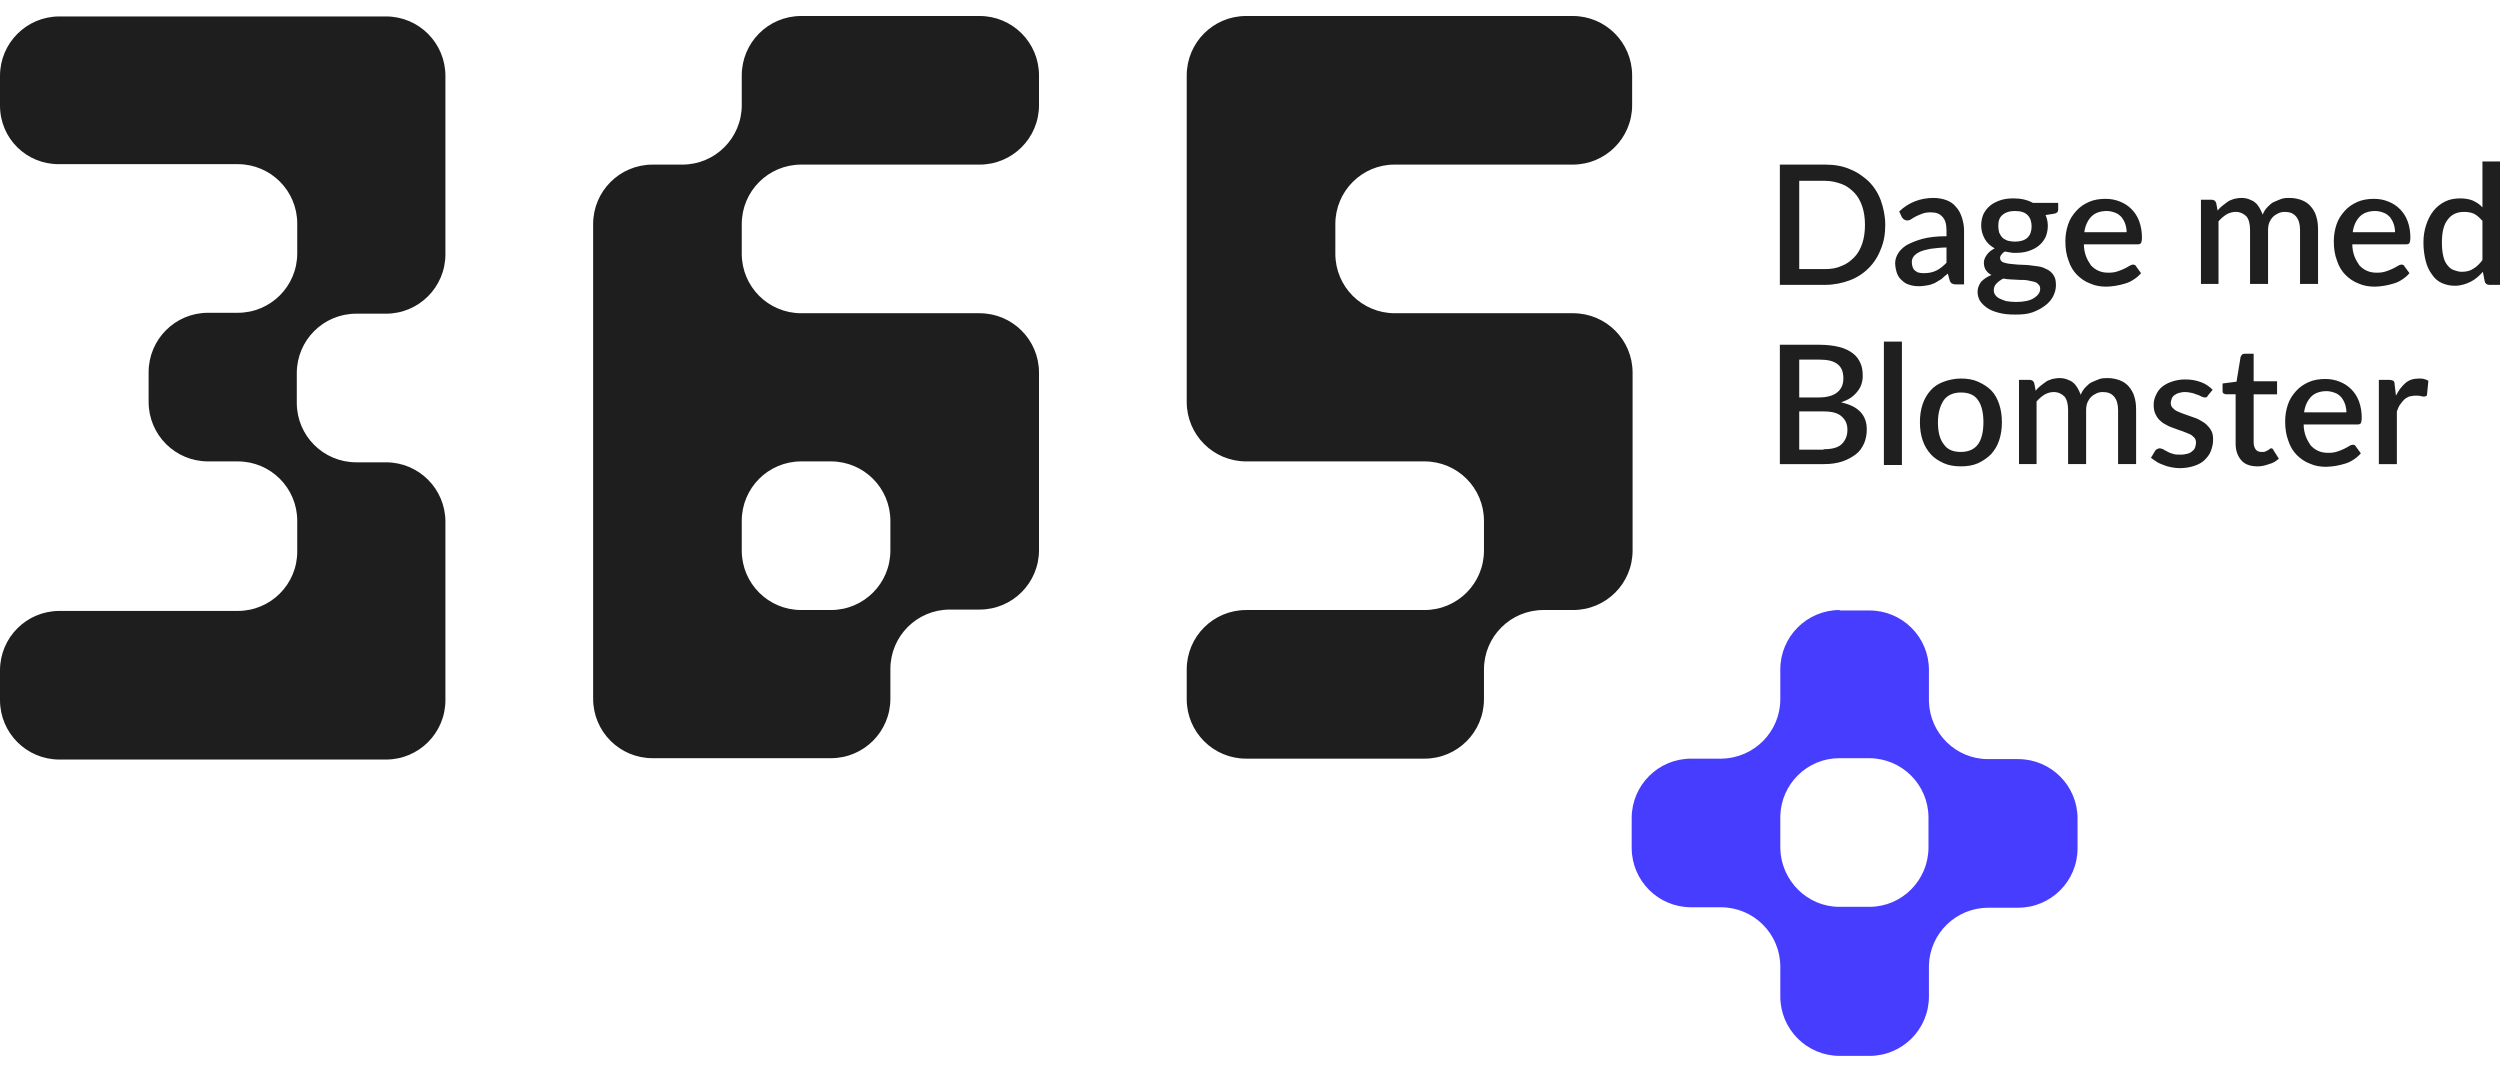
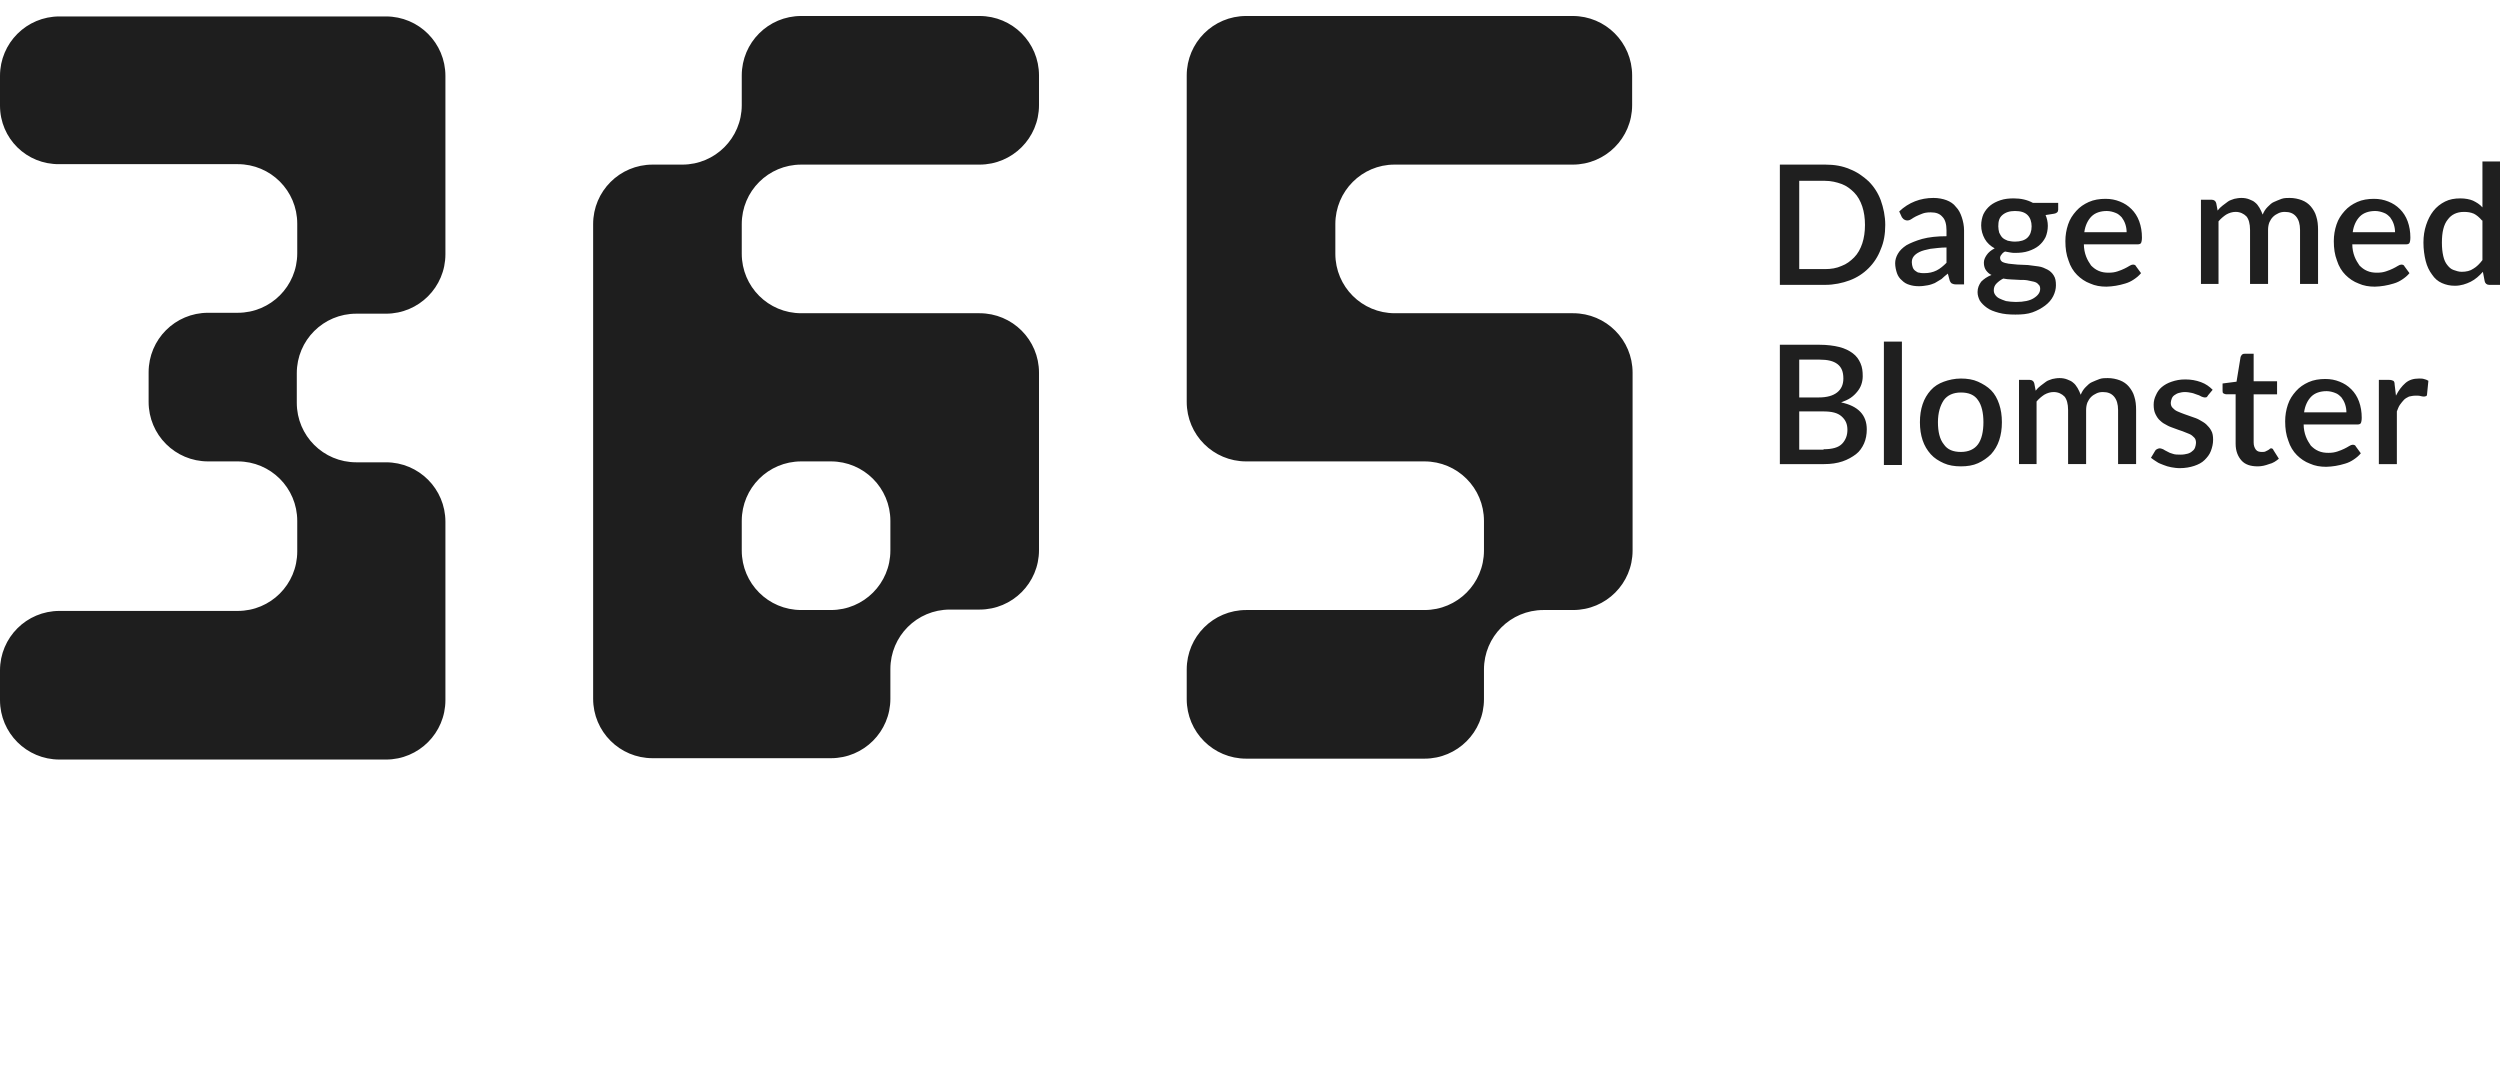
<svg xmlns="http://www.w3.org/2000/svg" xml:space="preserve" id="Laag_1" width="168" height="72" x="0" y="0" style="enable-background:new 0 0 555.1 230.6" version="1.1" viewBox="0 0 555.1 230.6">
  <style>.st0{fill-rule:evenodd;clip-rule:evenodd;fill:#1e1e1e}.st2{fill:#1f1f1f}</style>
  <path d="M0 13.2C0 5.9 5.9 0 13.2 0h72.5C93 0 98.9 5.9 98.9 13.2v39.6C98.9 60.1 93 66 85.7 66h-6.6c-7.3 0-13.2 5.9-13.2 13.2v6.6c0 7.3 5.9 13.2 13.2 13.2h6.6c7.3 0 13.2 5.9 13.2 13.2v39.6c0 7.3-5.9 13.2-13.2 13.2H13.2C5.9 165 0 159.1 0 151.8v-6.6c0-7.3 5.9-13.2 13.2-13.2h39.6c7.3 0 13.2-5.9 13.2-13.2V112c0-7.3-5.9-13.2-13.2-13.2h-6.6c-7.3 0-13.2-5.9-13.2-13.2V79c0-7.3 5.9-13.2 13.2-13.2h6.6c7.3 0 13.2-5.9 13.2-13.2V46c0-7.3-5.9-13.2-13.2-13.2H13.2C5.9 32.9 0 27.1 0 19.8v-6.6zM177.9 32.9h39.6c7.3 0 13.2-5.9 13.2-13.2v-6.6c0-7.3-5.9-13.2-13.2-13.2h-39.6c-7.3 0-13.2 5.9-13.2 13.2v6.6c0 7.3-5.9 13.2-13.2 13.2h-6.6c-7.3 0-13.2 5.9-13.2 13.2V151.5c0 7.3 5.9 13.2 13.2 13.2h39.6c7.3 0 13.2-5.9 13.2-13.2v-6.6c0-7.3 5.9-13.2 13.2-13.2h6.6c7.3 0 13.2-5.9 13.2-13.2V79.1c0-7.3-5.9-13.2-13.2-13.2h-39.6c-7.3 0-13.2-5.9-13.2-13.2v-6.6c0-7.3 5.9-13.2 13.2-13.2zm6.6 65.9c7.3 0 13.2 5.9 13.2 13.2v6.6c0 7.3-5.9 13.2-13.2 13.2h-6.6c-7.3 0-13.2-5.9-13.2-13.2V112c0-7.3 5.9-13.2 13.2-13.2h6.6zM309.6 32.9h39.6c7.3 0 13.2-5.9 13.2-13.2v-6.6c0-7.3-5.9-13.2-13.2-13.2h-72.5c-7.3 0-13.2 5.9-13.2 13.2v72.5c0 7.3 5.9 13.2 13.2 13.2h39.6c7.3 0 13.2 5.9 13.2 13.2v6.6c0 7.3-5.9 13.2-13.2 13.2h-39.6c-7.3 0-13.2 5.9-13.2 13.2v6.6c0 7.3 5.9 13.2 13.2 13.2h39.6c7.3 0 13.2-5.9 13.2-13.2V145c0-7.3 5.9-13.2 13.2-13.2h6.6c7.3 0 13.2-5.9 13.2-13.2V79.1c0-7.3-5.9-13.2-13.2-13.2h-39.6c-7.3 0-13.2-5.9-13.2-13.2v-6.6c0-7.3 5.9-13.2 13.1-13.2z" class="st0" />
-   <path d="M408.5 131.8c-7.3 0-13.2 5.9-13.2 13.2v7V148.3v3.3c0 7.2-5.8 13.1-13.1 13.2h-6.7c-7.3 0-13.2 5.9-13.2 13.2v6.6c0 7.3 5.9 13.2 13.2 13.2h6.7-.1c7.3 0 13.2 5.9 13.2 13.2v-.3 6.9c0 7.3 5.9 13.2 13.2 13.2h6.6c7.3 0 13.2-5.9 13.2-13.2v-6.9c.2-7.1 6-12.8 13.2-12.8h3.3-3.4 6.7c7.3 0 13.2-5.9 13.2-13.2v-6.6c0-7.3-5.9-13.2-13.2-13.2h-6.7c-7.1 0-12.9-5.7-13.1-12.8v-7c0-7.3-5.9-13.2-13.2-13.2h-6.6zm-13.2 45.7v7.3c.2 7.1 6 12.9 13.1 12.9h6.7c7.2 0 13.1-5.9 13.1-13.2v.3-7.3.4c0-7.3-5.9-13.2-13.2-13.2H408.3h.1c-7.1 0-12.9 5.7-13.1 12.8z" style="fill-rule:evenodd;clip-rule:evenodd;fill:#473dff" />
  <path d="M418.6 46.3c0 2-.3 3.8-1 5.4-.6 1.6-1.5 3-2.7 4.2-1.2 1.2-2.6 2.1-4.2 2.7-1.6.6-3.5 1-5.4 1h-10.1V32.9h10.1c2 0 3.8.3 5.4 1 1.6.6 3 1.6 4.2 2.7 1.2 1.2 2.1 2.6 2.7 4.2.6 1.7 1 3.5 1 5.5zm-4.5 0c0-1.5-.2-2.9-.6-4.1s-1-2.3-1.8-3.1c-.8-.8-1.7-1.5-2.8-1.9s-2.3-.7-3.7-.7h-5.7v19.6h5.7c1.4 0 2.6-.2 3.7-.7 1.1-.4 2-1.1 2.8-1.9.8-.8 1.4-1.9 1.8-3.1.4-1.2.6-2.6.6-4.1zM421.7 43.3c2.1-2 4.7-3 7.6-3 1.1 0 2.1.2 2.9.5s1.6.8 2.1 1.5c.6.6 1 1.4 1.3 2.3.3.9.5 1.9.5 2.9v12h-1.8c-.4 0-.7-.1-.9-.2s-.4-.4-.5-.7l-.4-1.5c-.5.4-1 .8-1.4 1.2l-1.5.9c-.5.2-1 .4-1.6.5s-1.2.2-1.9.2c-.8 0-1.5-.1-2.1-.3-.7-.2-1.2-.5-1.7-1-.5-.4-.9-1-1.1-1.6s-.4-1.4-.4-2.2c0-.7.2-1.4.6-2.1.4-.7 1-1.3 1.9-1.9.9-.5 2.1-1 3.5-1.4 1.5-.4 3.3-.6 5.4-.6v-1.3c0-1.4-.3-2.4-.9-3-.6-.7-1.4-1-2.6-1-.8 0-1.4.1-1.9.3-.5.2-1 .4-1.4.6-.4.2-.7.4-1 .6-.3.2-.6.3-.9.3-.3 0-.5-.1-.7-.2s-.3-.3-.5-.5l-.6-1.3zm10.5 8c-1.4 0-2.6.2-3.6.3-1 .2-1.8.4-2.4.7-.6.3-1 .6-1.3 1-.3.4-.4.8-.4 1.3 0 .4.1.8.2 1.1s.3.6.6.8c.3.2.5.4.9.4.3.1.7.1 1.1.1 1 0 1.9-.2 2.7-.6s1.5-1 2.2-1.7v-3.4zM457 41.4v1.5c0 .5-.3.8-.9.9l-1.9.3c.3.7.5 1.5.5 2.4 0 .9-.2 1.8-.5 2.5-.4.8-.9 1.4-1.5 1.9s-1.4.9-2.3 1.2c-.9.3-1.9.4-2.9.4-.4 0-.8 0-1.2-.1s-.7-.1-1.1-.2c-.4.2-.6.4-.8.7-.2.2-.3.5-.3.7 0 .4.2.7.5.9.4.2.8.3 1.4.4s1.3.1 2 .2c.8 0 1.5.1 2.3.1.8.1 1.5.2 2.3.3.8.1 1.4.4 2 .7.6.3 1.1.8 1.4 1.3.4.6.5 1.3.5 2.2 0 .8-.2 1.6-.6 2.4-.4.8-1 1.5-1.8 2.1-.8.6-1.7 1.1-2.8 1.5-1.1.4-2.4.5-3.8.5s-2.6-.1-3.7-.4-1.9-.6-2.6-1.1c-.7-.5-1.2-1-1.6-1.6-.3-.6-.5-1.2-.5-1.9 0-.9.3-1.6.8-2.3.6-.6 1.3-1.1 2.3-1.5-.5-.2-.9-.6-1.2-1s-.5-1-.5-1.7c0-.6.2-1.1.6-1.7s1-1.1 1.8-1.5c-.9-.5-1.7-1.2-2.2-2.1s-.8-1.9-.8-3c0-.9.2-1.8.5-2.5.4-.8.9-1.4 1.5-1.9s1.4-.9 2.3-1.2c.9-.3 1.9-.4 2.9-.4 1.6 0 3 .3 4.3 1h5.6zm-4 19.1c0-.4-.1-.8-.4-1-.2-.3-.6-.5-1-.6-.4-.1-.9-.2-1.4-.3-.5-.1-1.1-.1-1.7-.1-.6 0-1.2-.1-1.9-.1-.6 0-1.2-.1-1.8-.2-.6.3-1.1.7-1.5 1.1s-.6.9-.6 1.5c0 .4.1.7.3 1s.5.6.9.8c.4.2.9.4 1.5.6.6.1 1.4.2 2.2.2 1.8 0 3.1-.3 3.9-.8 1-.6 1.5-1.3 1.5-2.1zM447.4 50c1.2 0 2.2-.3 2.8-.9.6-.6.9-1.4.9-2.5 0-1-.3-1.9-.9-2.5-.6-.6-1.5-.9-2.8-.9-1.2 0-2.1.3-2.8.9s-.9 1.4-.9 2.5c0 .5.1 1 .2 1.4.2.4.4.8.7 1.1.3.3.7.5 1.2.7.5.1 1 .2 1.6.2zM462.7 50.5c0 1.1.2 2 .5 2.8.3.8.7 1.4 1.1 2 .5.5 1 .9 1.7 1.2.7.3 1.4.4 2.2.4.8 0 1.4-.1 2-.3s1.1-.4 1.5-.6c.4-.2.8-.4 1.1-.6s.6-.3.8-.3c.3 0 .6.1.7.4l1.1 1.5c-.5.6-1 1-1.6 1.4-.6.4-1.2.7-1.9.9-.7.2-1.4.4-2.1.5s-1.4.2-2.1.2c-1.3 0-2.5-.2-3.6-.7-1.1-.4-2.1-1.1-2.9-1.9s-1.5-1.9-1.9-3.2c-.5-1.3-.7-2.7-.7-4.3 0-1.3.2-2.5.6-3.7s1-2.1 1.8-3 1.7-1.5 2.8-2c1.1-.5 2.4-.7 3.7-.7 1.2 0 2.2.2 3.2.6 1 .4 1.8.9 2.6 1.7.7.7 1.3 1.6 1.7 2.7.4 1.1.6 2.3.6 3.6 0 .6-.1 1-.2 1.2-.1.2-.4.3-.7.3h-12zm9.5-2.5c0-.7-.1-1.3-.3-1.9-.2-.6-.5-1.1-.8-1.5-.4-.4-.8-.8-1.4-1-.5-.2-1.2-.4-1.9-.4-1.4 0-2.6.4-3.4 1.2s-1.4 2-1.6 3.5h9.4zM488.7 59.6V40.7h2.4c.5 0 .9.3 1 .8l.3 1.6c.3-.4.7-.8 1.1-1.1l1.2-.9c.4-.3.9-.4 1.4-.6.5-.1 1-.2 1.6-.2.6 0 1.2.1 1.7.3.5.2 1 .4 1.3.7.4.3.7.7 1 1.2.3.5.5 1 .7 1.5.3-.7.6-1.2 1.1-1.7s.9-.9 1.4-1.1 1.1-.5 1.7-.7 1.2-.2 1.8-.2c1 0 1.9.2 2.7.5.8.3 1.5.8 2 1.4s1 1.4 1.2 2.2c.3.9.4 1.9.4 3v12h-4v-12c0-1.3-.3-2.3-.9-3s-1.4-1-2.5-1c-.5 0-1 .1-1.4.3-.4.2-.8.4-1.2.8s-.6.8-.8 1.2c-.2.5-.3 1.1-.3 1.7v12h-4v-12c0-1.4-.3-2.4-.8-3-.6-.6-1.4-1-2.4-1-.7 0-1.4.2-2.1.6-.6.4-1.2.9-1.7 1.5v13.9h-3.9zM522.3 50.5c0 1.1.2 2 .5 2.8.3.8.7 1.4 1.1 2 .5.5 1 .9 1.7 1.2.7.3 1.4.4 2.2.4.8 0 1.4-.1 2-.3s1.1-.4 1.5-.6c.4-.2.8-.4 1.1-.6s.6-.3.8-.3c.3 0 .6.1.7.4L535 57c-.5.6-1 1-1.6 1.4-.6.4-1.2.7-1.9.9-.7.2-1.4.4-2.1.5s-1.4.2-2.1.2c-1.3 0-2.5-.2-3.6-.7-1.1-.4-2.1-1.1-2.9-1.9s-1.5-1.9-1.9-3.2c-.5-1.3-.7-2.7-.7-4.3 0-1.3.2-2.5.6-3.7s1-2.1 1.8-3 1.7-1.5 2.8-2c1.1-.5 2.4-.7 3.7-.7 1.2 0 2.2.2 3.2.6 1 .4 1.8.9 2.6 1.7.7.7 1.3 1.6 1.7 2.7.4 1.1.6 2.3.6 3.6 0 .6-.1 1-.2 1.2-.1.2-.4.3-.7.3h-12zm9.5-2.5c0-.7-.1-1.3-.3-1.9-.2-.6-.5-1.1-.8-1.5-.4-.4-.8-.8-1.4-1-.5-.2-1.2-.4-1.9-.4-1.4 0-2.6.4-3.4 1.2s-1.4 2-1.6 3.5h9.4zM555.1 32.2v27.4h-2.4c-.5 0-.9-.3-1-.8l-.4-2.1c-.8.9-1.7 1.7-2.7 2.2s-2.2.9-3.5.9c-1.1 0-2-.2-2.9-.6-.9-.4-1.6-1-2.2-1.9-.6-.8-1.1-1.8-1.4-3-.3-1.2-.5-2.6-.5-4.1 0-1.4.2-2.7.6-3.9.4-1.2.9-2.2 1.6-3.1s1.6-1.6 2.6-2.1 2.1-.7 3.4-.7c1.1 0 2.1.2 2.8.5.8.4 1.5.8 2.1 1.5V32.2h3.9zm-4 13.1c-.6-.7-1.2-1.2-1.8-1.5-.7-.3-1.4-.4-2.2-.4-1.6 0-2.8.6-3.6 1.7-.9 1.1-1.3 2.8-1.3 5.1 0 1.2.1 2.1.3 3s.5 1.5.9 2 .8.9 1.4 1.1 1.1.4 1.8.4c1 0 1.9-.2 2.6-.7.7-.4 1.4-1.1 2-1.9v-8.8zM404 72.9c1.7 0 3.2.2 4.4.5 1.2.3 2.2.8 3 1.4.8.6 1.3 1.3 1.7 2.2.4.9.5 1.8.5 2.9 0 .6-.1 1.2-.3 1.8-.2.6-.5 1.1-.9 1.6s-.9 1-1.5 1.4c-.6.4-1.3.7-2.1 1 3.8.8 5.7 2.8 5.7 6 0 1.1-.2 2.2-.6 3.1-.4.9-1 1.8-1.8 2.4s-1.8 1.2-3 1.6c-1.2.4-2.5.6-4.1.6h-9.8V72.9h8.8zm-4.5 3.4v8.3h4.3c1.9 0 3.2-.4 4.1-1.1.9-.7 1.4-1.7 1.4-3.1 0-1.5-.4-2.5-1.3-3.2-.9-.7-2.2-1-4-1h-4.5zm5.4 19.8c1 0 1.8-.1 2.5-.3s1.2-.5 1.6-.9c.4-.4.7-.9.9-1.4s.3-1.1.3-1.7c0-1.3-.4-2.2-1.3-3s-2.2-1.1-4.1-1.1h-5.3v8.5h5.4zM422.3 72.2v27.4h-4V72.2h4zM435.4 80.4c1.4 0 2.7.2 3.8.7s2.1 1.1 2.9 1.9c.8.8 1.4 1.9 1.8 3.1s.6 2.5.6 4-.2 2.8-.6 4c-.4 1.2-1 2.2-1.8 3.1-.8.8-1.8 1.5-2.9 2s-2.4.7-3.8.7-2.7-.2-3.8-.7-2.1-1.1-2.9-2-1.4-1.9-1.8-3.1c-.4-1.2-.6-2.5-.6-4s.2-2.8.6-4 1-2.2 1.8-3.1 1.8-1.5 2.9-1.9 2.4-.7 3.8-.7zm0 16.3c1.7 0 3-.6 3.8-1.7.8-1.1 1.2-2.8 1.2-4.9s-.4-3.8-1.2-4.9c-.8-1.2-2.1-1.7-3.8-1.7-1.7 0-3 .6-3.8 1.7-.8 1.2-1.3 2.8-1.3 4.9s.4 3.8 1.3 4.9c.8 1.2 2.1 1.7 3.8 1.7zM448.3 99.6V80.7h2.4c.5 0 .9.3 1 .8l.3 1.6c.3-.4.7-.8 1.1-1.1l1.2-.9c.4-.3.9-.4 1.4-.6.5-.1 1-.2 1.6-.2.6 0 1.2.1 1.7.3.5.2 1 .4 1.3.7.4.3.7.7 1 1.2.3.5.5 1 .7 1.5.3-.7.6-1.2 1.1-1.7s.9-.9 1.4-1.1 1.1-.5 1.7-.7 1.2-.2 1.8-.2c1 0 1.9.2 2.7.5.8.3 1.5.8 2 1.4s1 1.4 1.2 2.2c.3.9.4 1.9.4 3v12h-4v-12c0-1.3-.3-2.3-.9-3s-1.4-1-2.5-1c-.5 0-1 .1-1.4.3-.4.2-.8.4-1.2.8s-.6.8-.8 1.2c-.2.5-.3 1.1-.3 1.7v12h-4v-12c0-1.4-.3-2.4-.8-3-.6-.6-1.4-1-2.4-1-.7 0-1.4.2-2.1.6-.6.4-1.2.9-1.7 1.5v13.9h-3.9zM490.3 84.1c-.1.2-.2.3-.3.4-.1.1-.3.1-.5.1s-.4-.1-.7-.2c-.2-.1-.5-.3-.9-.4s-.7-.3-1.2-.4-1-.2-1.6-.2c-.5 0-.9.1-1.3.2s-.7.3-1 .5c-.3.2-.5.5-.6.8-.1.3-.2.6-.2.9 0 .4.1.8.4 1.1.3.3.6.6 1.1.8.4.2 1 .4 1.5.6.6.2 1.1.4 1.7.6.6.2 1.2.4 1.7.7s1.1.6 1.5 1c.4.4.8.8 1.1 1.4.3.5.4 1.2.4 2 0 .9-.2 1.7-.5 2.5s-.8 1.4-1.4 2c-.6.6-1.4 1-2.3 1.3-.9.3-2 .5-3.2.5-.7 0-1.3-.1-1.9-.2-.6-.1-1.2-.3-1.7-.5s-1.1-.4-1.5-.7c-.5-.3-.9-.6-1.3-.9l.9-1.5c.1-.2.2-.3.4-.4.2-.1.4-.2.6-.2.3 0 .5.1.8.2.3.2.5.3.9.5.3.2.8.4 1.2.5.5.2 1.1.2 1.8.2.6 0 1.1-.1 1.5-.2s.8-.3 1.1-.6c.3-.2.5-.5.6-.8s.2-.7.2-1c0-.5-.1-.9-.4-1.2-.3-.3-.6-.6-1.1-.8l-1.5-.6c-.6-.2-1.2-.4-1.7-.6s-1.2-.4-1.7-.7c-.6-.3-1.1-.6-1.5-1-.5-.4-.8-.9-1.1-1.5s-.4-1.3-.4-2.1.2-1.5.5-2.1c.3-.7.7-1.3 1.3-1.8.6-.5 1.3-.9 2.2-1.2.9-.3 1.8-.5 3-.5 1.3 0 2.4.2 3.5.6s1.9 1 2.6 1.7l-1 1.2zM501.3 99.9c-1.6 0-2.8-.4-3.6-1.3s-1.3-2.1-1.3-3.7v-11h-2.1c-.2 0-.4-.1-.6-.2s-.2-.4-.2-.6v-1.6l3.1-.4.9-5.5c.1-.2.2-.4.3-.5s.3-.2.6-.2h2V81h5.2v2.9h-5.2v10.7c0 .7.2 1.2.5 1.6.3.4.8.5 1.3.5.3 0 .6 0 .8-.1l.6-.3c.2-.1.3-.2.4-.3.1-.1.2-.1.3-.1.2 0 .4.1.5.4l1.2 1.9c-.6.5-1.3 1-2.2 1.2-.8.3-1.6.5-2.5.5zM511.5 90.5c0 1.1.2 2 .5 2.8.3.8.7 1.4 1.1 2 .5.5 1 .9 1.7 1.2.7.3 1.4.4 2.2.4.8 0 1.4-.1 2-.3s1.1-.4 1.5-.6c.4-.2.8-.4 1.1-.6s.6-.3.8-.3c.3 0 .6.1.7.4l1.1 1.5c-.5.6-1 1-1.6 1.4-.6.4-1.2.7-1.9.9-.7.2-1.4.4-2.1.5s-1.4.2-2.1.2c-1.3 0-2.5-.2-3.6-.7-1.1-.4-2.1-1.1-2.9-1.9s-1.5-1.9-1.9-3.2c-.5-1.3-.7-2.7-.7-4.3 0-1.3.2-2.5.6-3.7s1-2.1 1.8-3 1.7-1.5 2.8-2c1.1-.5 2.4-.7 3.7-.7 1.2 0 2.2.2 3.2.6 1 .4 1.8.9 2.6 1.7.7.7 1.3 1.6 1.7 2.7.4 1.1.6 2.3.6 3.6 0 .6-.1 1-.2 1.2-.1.2-.4.3-.7.3h-12zM521 88c0-.7-.1-1.3-.3-1.9-.2-.6-.5-1.1-.8-1.5-.4-.4-.8-.8-1.4-1-.5-.2-1.2-.4-1.9-.4-1.4 0-2.6.4-3.4 1.2s-1.4 2-1.6 3.5h9.4zM532 84.2c.6-1.2 1.3-2.1 2.1-2.8.8-.7 1.8-1 3-1 .4 0 .8 0 1.1.1.4.1.7.2 1 .4l-.3 3c0 .2-.1.4-.2.4s-.2.1-.4.1-.5 0-.8-.1c-.3-.1-.7-.1-1.1-.1-.6 0-1 .1-1.5.2-.4.2-.8.4-1.1.7-.3.3-.6.7-.9 1.1-.3.4-.5 1-.7 1.5v11.7h-4V80.7h2.3c.4 0 .7.1.9.2s.3.4.3.8l.3 2.5z" class="st2" />
</svg>